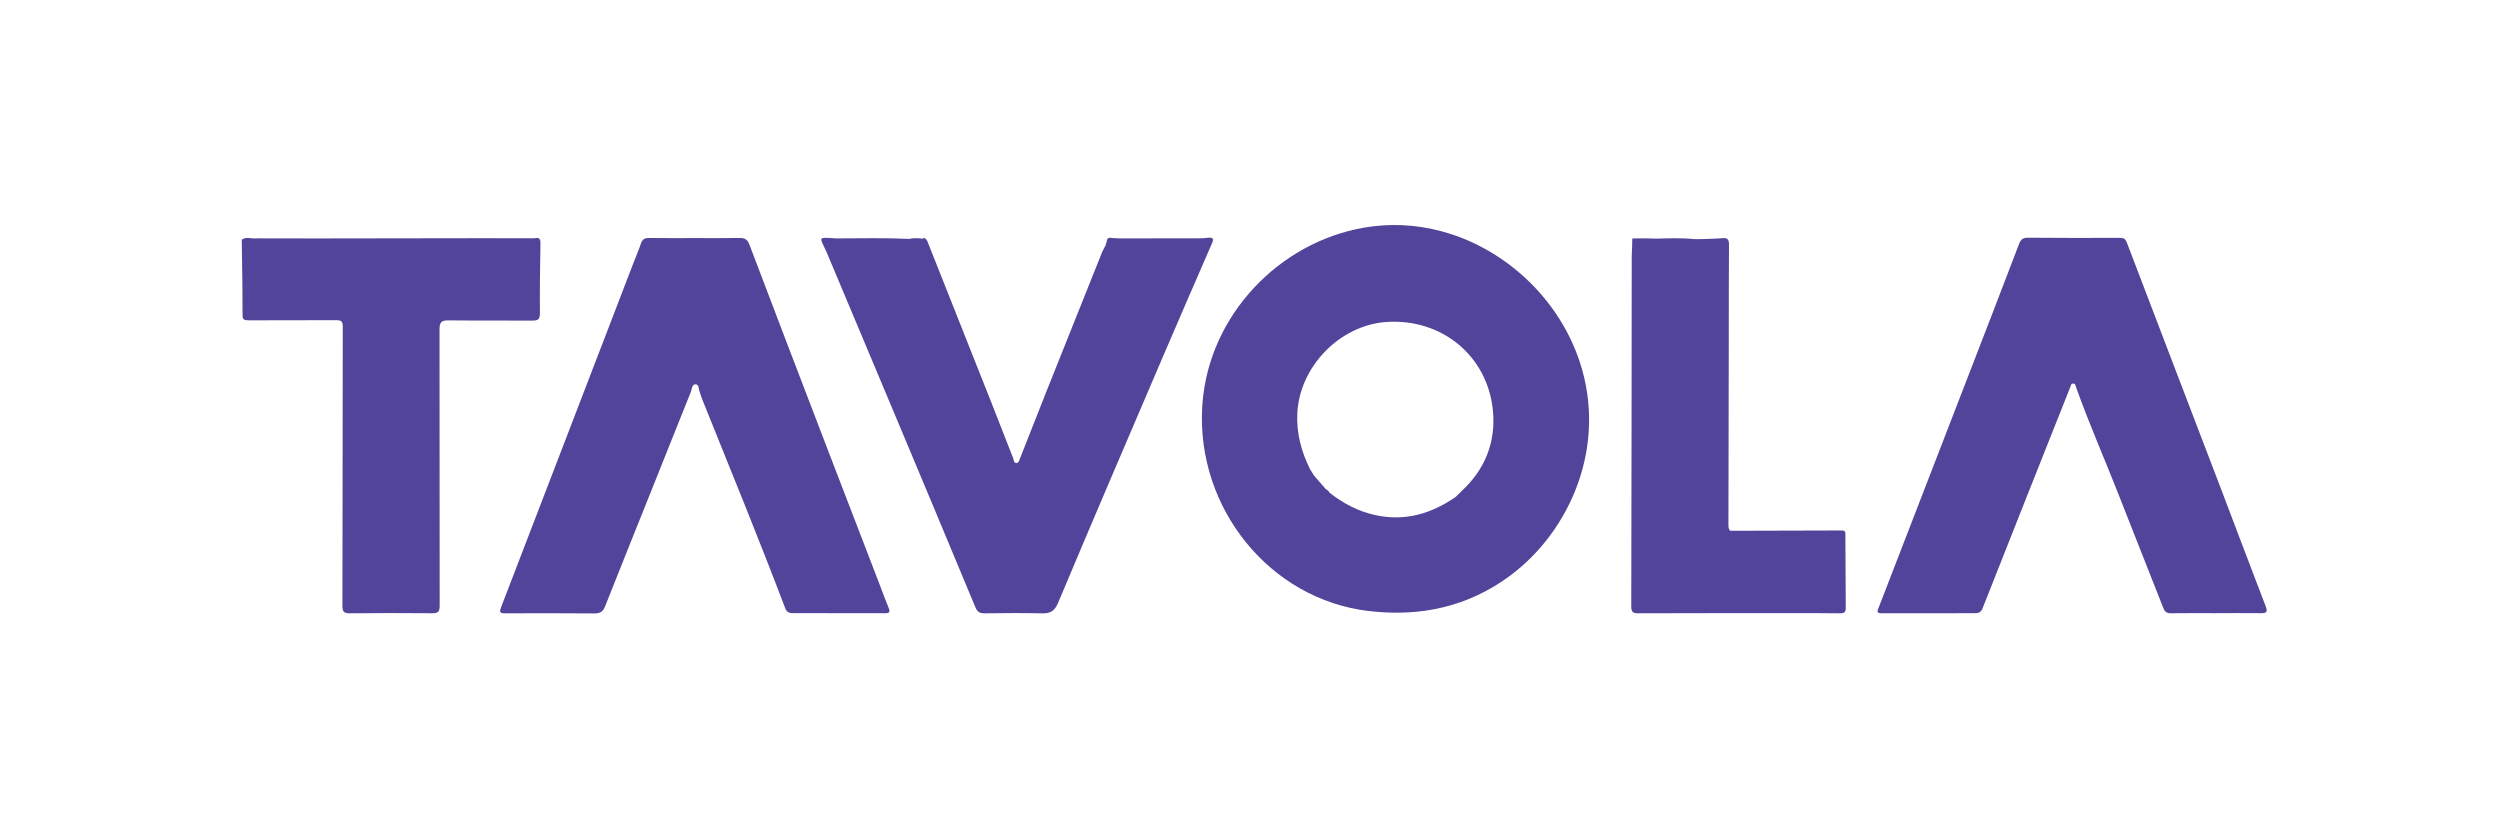
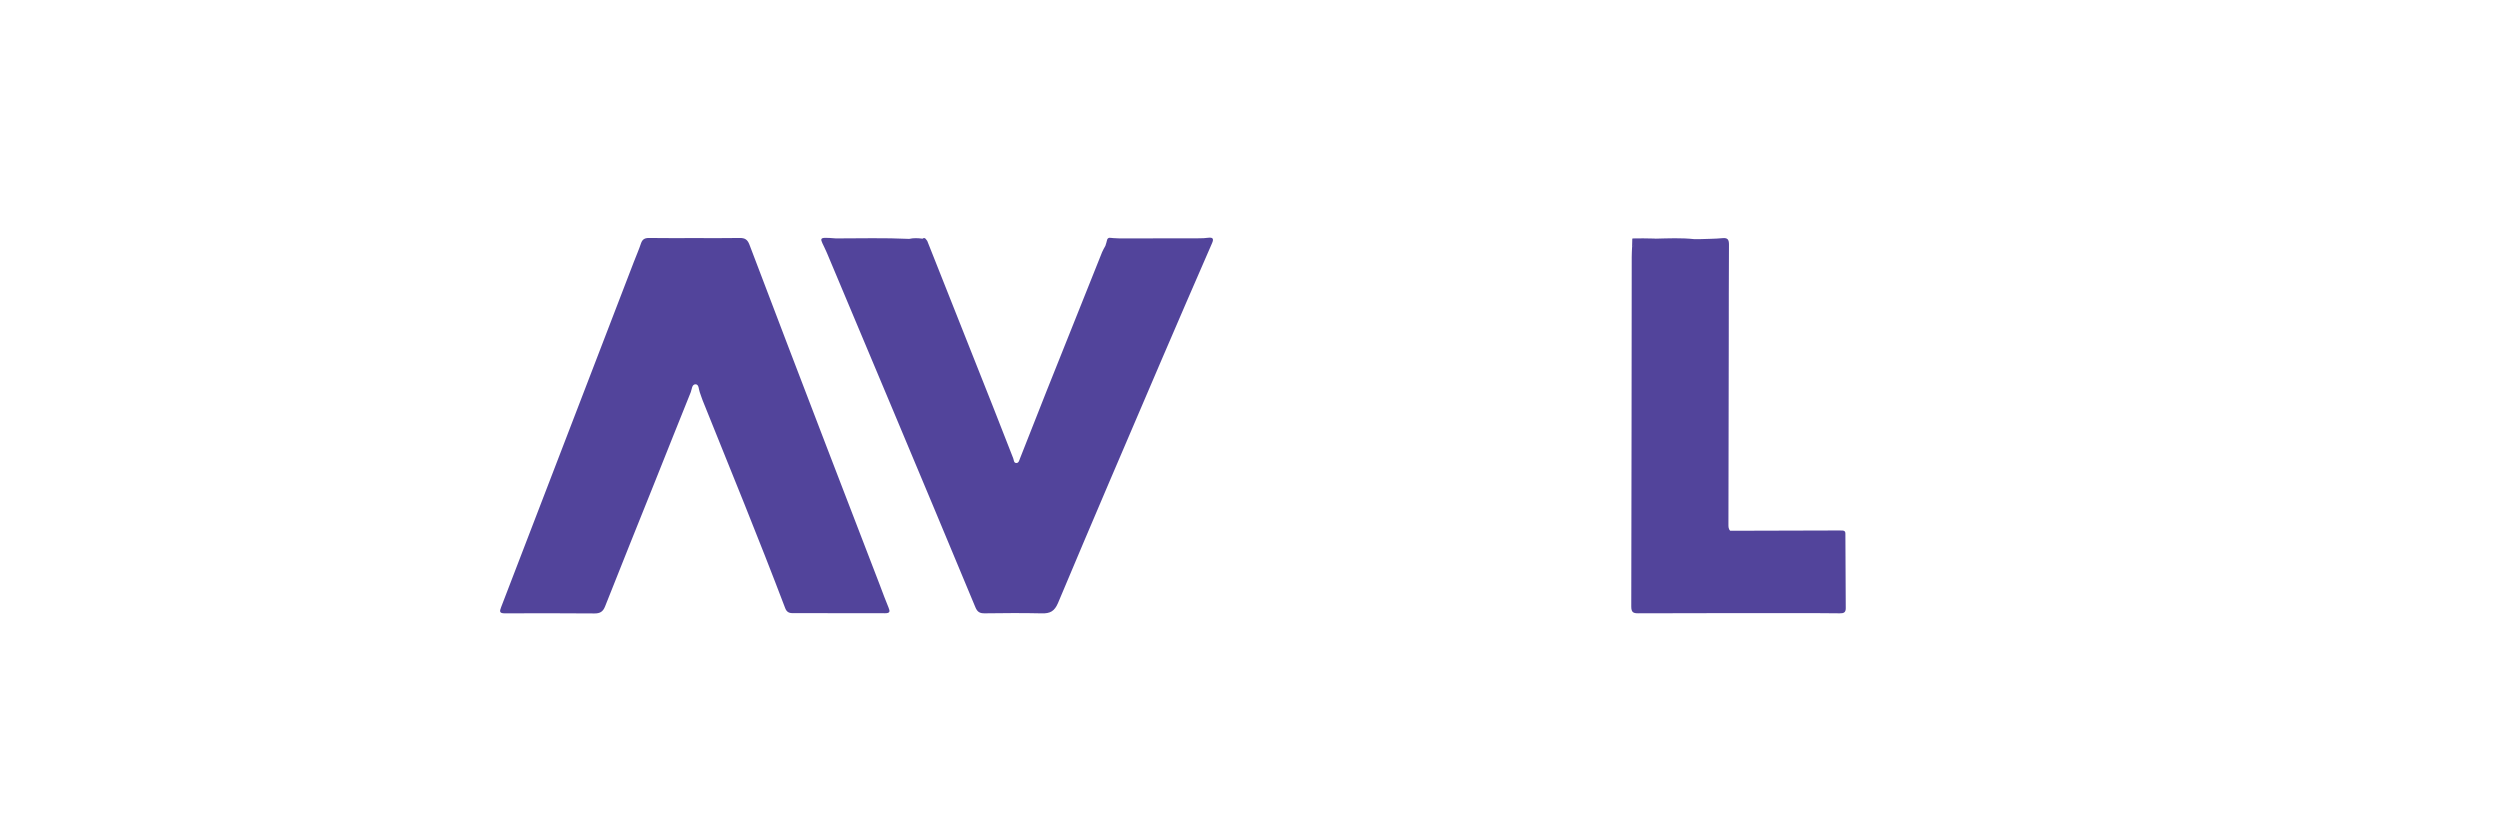
<svg xmlns="http://www.w3.org/2000/svg" width="300" height="100" viewBox="0 0 300 100" fill="none">
  <g clip-path="url(#clip0_519_190)">
-     <path d="M174.135 28.095C171.129 27.114 167.914 26.756 164.673 27.169C154.295 28.493 145.659 36.993 144.394 47.413C144.335 47.904 144.292 48.398 144.263 48.891C143.583 60.983 152.367 71.931 164.259 73.325C170.466 74.053 176.19 72.817 181.239 69.061C188.393 63.739 192.916 53.559 189.568 43.423C187.179 36.193 181.239 30.411 174.135 28.095ZM174.679 59.865C174.679 59.892 174.679 59.92 174.679 59.945C174.679 59.919 174.679 59.892 174.679 59.865ZM175.42 58.902C175.167 59.136 174.929 59.389 174.683 59.633C171.75 61.652 168.589 62.6 165.006 61.806C162.949 61.349 161.164 60.399 159.532 59.115C159.448 58.928 159.325 58.785 159.123 58.722C158.624 58.149 158.127 57.578 157.628 57.005C157.633 57.005 157.637 57.005 157.641 57.005C157.492 56.768 157.346 56.53 157.199 56.294C156.161 54.199 155.573 52.024 155.675 49.641C155.913 44.05 160.728 39.038 166.345 38.64C173.001 38.168 178.565 42.724 179.159 49.363C179.49 53.072 178.207 56.323 175.42 58.902Z" fill="#52449B" />
-     <path d="M271.884 72.758C270.073 68.075 268.318 63.368 266.526 58.677C262.761 48.821 258.978 38.97 255.222 29.11C255.057 28.678 254.864 28.541 254.405 28.543C250.73 28.558 247.052 28.556 243.376 28.526C242.78 28.52 242.507 28.693 242.285 29.278C240.049 35.157 237.769 41.02 235.502 46.888C232.154 55.557 228.808 64.227 225.448 72.893C225.282 73.322 225.143 73.598 225.806 73.596C229.514 73.585 233.222 73.592 236.933 73.586C237.348 73.586 237.694 73.537 237.898 73.025C241.389 64.176 244.901 55.337 248.414 46.497C248.492 46.303 248.514 46.008 248.798 46.025C249.069 46.04 249.078 46.326 249.151 46.528C250.678 50.817 252.52 54.982 254.179 59.22C255.977 63.81 257.805 68.387 259.603 72.977C259.782 73.434 260.03 73.598 260.517 73.59C262.323 73.566 264.13 73.581 265.938 73.581V73.575C267.713 73.575 269.488 73.564 271.263 73.581C271.89 73.586 272.179 73.52 271.886 72.758H271.884Z" fill="#52449B" />
    <path d="M105.632 70.343C103.499 64.799 101.358 59.256 99.231 53.708C96.12 45.595 93.012 37.481 89.932 29.356C89.696 28.733 89.374 28.547 88.75 28.558C86.975 28.589 85.198 28.57 83.422 28.57C81.583 28.57 79.745 28.587 77.905 28.558C77.383 28.55 77.088 28.699 76.916 29.213C76.669 29.962 76.345 30.686 76.063 31.424C70.755 45.239 65.449 59.053 60.133 72.863C59.943 73.36 59.906 73.604 60.581 73.6C64.163 73.583 67.748 73.59 71.33 73.613C71.98 73.617 72.349 73.428 72.608 72.773C74.579 67.774 76.596 62.793 78.592 57.805C80.027 54.224 81.444 50.638 82.891 47.063C83.032 46.715 83.015 46.096 83.485 46.115C83.874 46.13 83.84 46.717 83.969 47.061C84.091 47.387 84.186 47.722 84.316 48.044C87.654 56.342 91.05 64.618 94.224 72.981C94.385 73.406 94.654 73.575 95.081 73.575C98.791 73.575 102.501 73.573 106.211 73.588C106.805 73.59 106.824 73.377 106.624 72.905C106.266 72.063 105.96 71.198 105.63 70.343H105.632Z" fill="#52449B" />
    <path d="M145.008 28.529C144.819 28.546 144.63 28.565 144.442 28.582C144.255 28.586 144.067 28.592 143.88 28.595C143.817 28.595 143.752 28.595 143.69 28.597C140.579 28.601 137.469 28.605 134.359 28.609C134.108 28.597 133.856 28.586 133.607 28.574C133.306 28.578 132.915 28.363 132.824 28.891C132.805 28.961 132.786 29.033 132.769 29.104C132.729 29.237 132.689 29.369 132.647 29.502C132.515 29.752 132.357 29.991 132.254 30.252C130.032 35.799 127.813 41.345 125.602 46.895C124.525 49.596 123.468 52.304 122.402 55.008C122.31 55.239 122.255 55.563 121.962 55.563C121.644 55.563 121.672 55.212 121.585 54.991C120.779 52.932 119.979 50.872 119.166 48.816C116.538 42.181 113.904 35.547 111.271 28.912C111.212 28.834 111.153 28.755 111.094 28.679C110.982 28.536 110.854 28.531 110.715 28.635L110.681 28.639C110.153 28.569 109.628 28.546 109.102 28.666C106.173 28.529 103.244 28.607 100.312 28.609C97.951 28.432 98.41 28.477 99.16 30.193C99.212 30.309 99.261 30.426 99.311 30.542C101.943 36.808 104.581 43.072 107.209 49.34C110.496 57.18 113.785 65.019 117.046 72.87C117.284 73.441 117.576 73.609 118.172 73.599C120.453 73.565 122.737 73.553 125.019 73.603C126.017 73.626 126.541 73.359 126.973 72.333C131.049 62.625 135.205 52.95 139.349 43.272C141.364 38.566 143.404 33.869 145.449 29.174C145.68 28.645 145.545 28.477 145.008 28.527V28.529Z" fill="#52449B" />
-     <path d="M63.876 38.471C64.567 38.477 64.796 38.321 64.79 37.58C64.763 34.795 64.809 32.011 64.855 29.226C64.864 28.676 64.714 28.438 64.146 28.594C61.965 28.592 59.786 28.584 57.606 28.586C50.97 28.594 44.334 28.605 37.697 28.615C37.573 28.615 37.449 28.615 37.325 28.613C37.131 28.613 36.939 28.613 36.745 28.613C36.558 28.613 36.371 28.613 36.185 28.611C34.975 28.611 33.768 28.611 32.558 28.609C32.181 28.609 31.804 28.605 31.427 28.604C31.297 28.604 31.168 28.604 31.038 28.602C30.787 28.604 30.538 28.607 30.286 28.609C29.905 28.556 29.524 28.482 29.159 28.678C28.936 28.741 29.014 28.914 29.016 29.061C29.048 31.78 29.107 34.5 29.102 37.22C29.1 38.45 29.041 38.441 30.279 38.439C33.608 38.431 36.937 38.439 40.266 38.422C40.807 38.42 41.133 38.446 41.131 39.161C41.106 50.335 41.121 61.509 41.091 72.683C41.091 73.403 41.264 73.603 41.975 73.596C45.272 73.561 48.568 73.561 51.865 73.59C52.562 73.596 52.764 73.411 52.762 72.682C52.741 61.633 52.762 50.586 52.743 39.538C52.743 38.721 52.936 38.433 53.795 38.444C57.154 38.488 60.516 38.443 63.876 38.473V38.471Z" fill="#52449B" />
    <path d="M220.879 63.656C216.463 63.669 212.044 63.681 207.627 63.692C207.399 63.469 207.41 63.187 207.412 62.898C207.429 55.554 207.44 48.21 207.452 40.865C207.458 37.035 207.452 33.205 207.477 29.375C207.48 28.777 207.349 28.51 206.684 28.579C205.804 28.666 204.915 28.661 204.031 28.695C203.888 28.695 203.747 28.693 203.605 28.693C203.494 28.693 203.386 28.693 203.275 28.693C201.744 28.531 200.211 28.602 198.677 28.638C198.616 28.634 198.556 28.628 198.495 28.625C198.176 28.619 197.857 28.613 197.538 28.608C197.413 28.608 197.289 28.604 197.163 28.602C196.78 28.605 196.4 28.609 196.017 28.613C195.901 28.587 195.862 28.64 195.872 28.748C195.864 29.063 195.855 29.379 195.847 29.693C195.918 29.586 195.994 29.495 196.072 29.417C196.152 29.337 196.234 29.27 196.321 29.215C196.234 29.272 196.152 29.339 196.072 29.417C195.992 29.497 195.918 29.588 195.847 29.693C195.834 30.072 195.807 30.449 195.807 30.828C195.792 44.81 195.786 58.791 195.752 72.775C195.752 73.489 195.99 73.6 196.622 73.596C202.959 73.573 209.296 73.577 215.632 73.575C217.342 73.575 219.055 73.577 220.765 73.598C221.209 73.604 221.494 73.527 221.491 72.992C221.468 70.021 221.46 67.05 221.447 64.079C221.474 63.648 221.18 63.658 220.879 63.66V63.656ZM196.592 29.07C196.685 29.034 196.78 29.006 196.879 28.983C196.78 29.004 196.685 29.032 196.592 29.07Z" fill="#52449B" />
  </g>
  <defs>
    <clipPath id="clip0_519_190">
      <rect width="243" height="46.611" fill="white" transform="translate(29 27)" />
    </clipPath>
  </defs>
</svg>